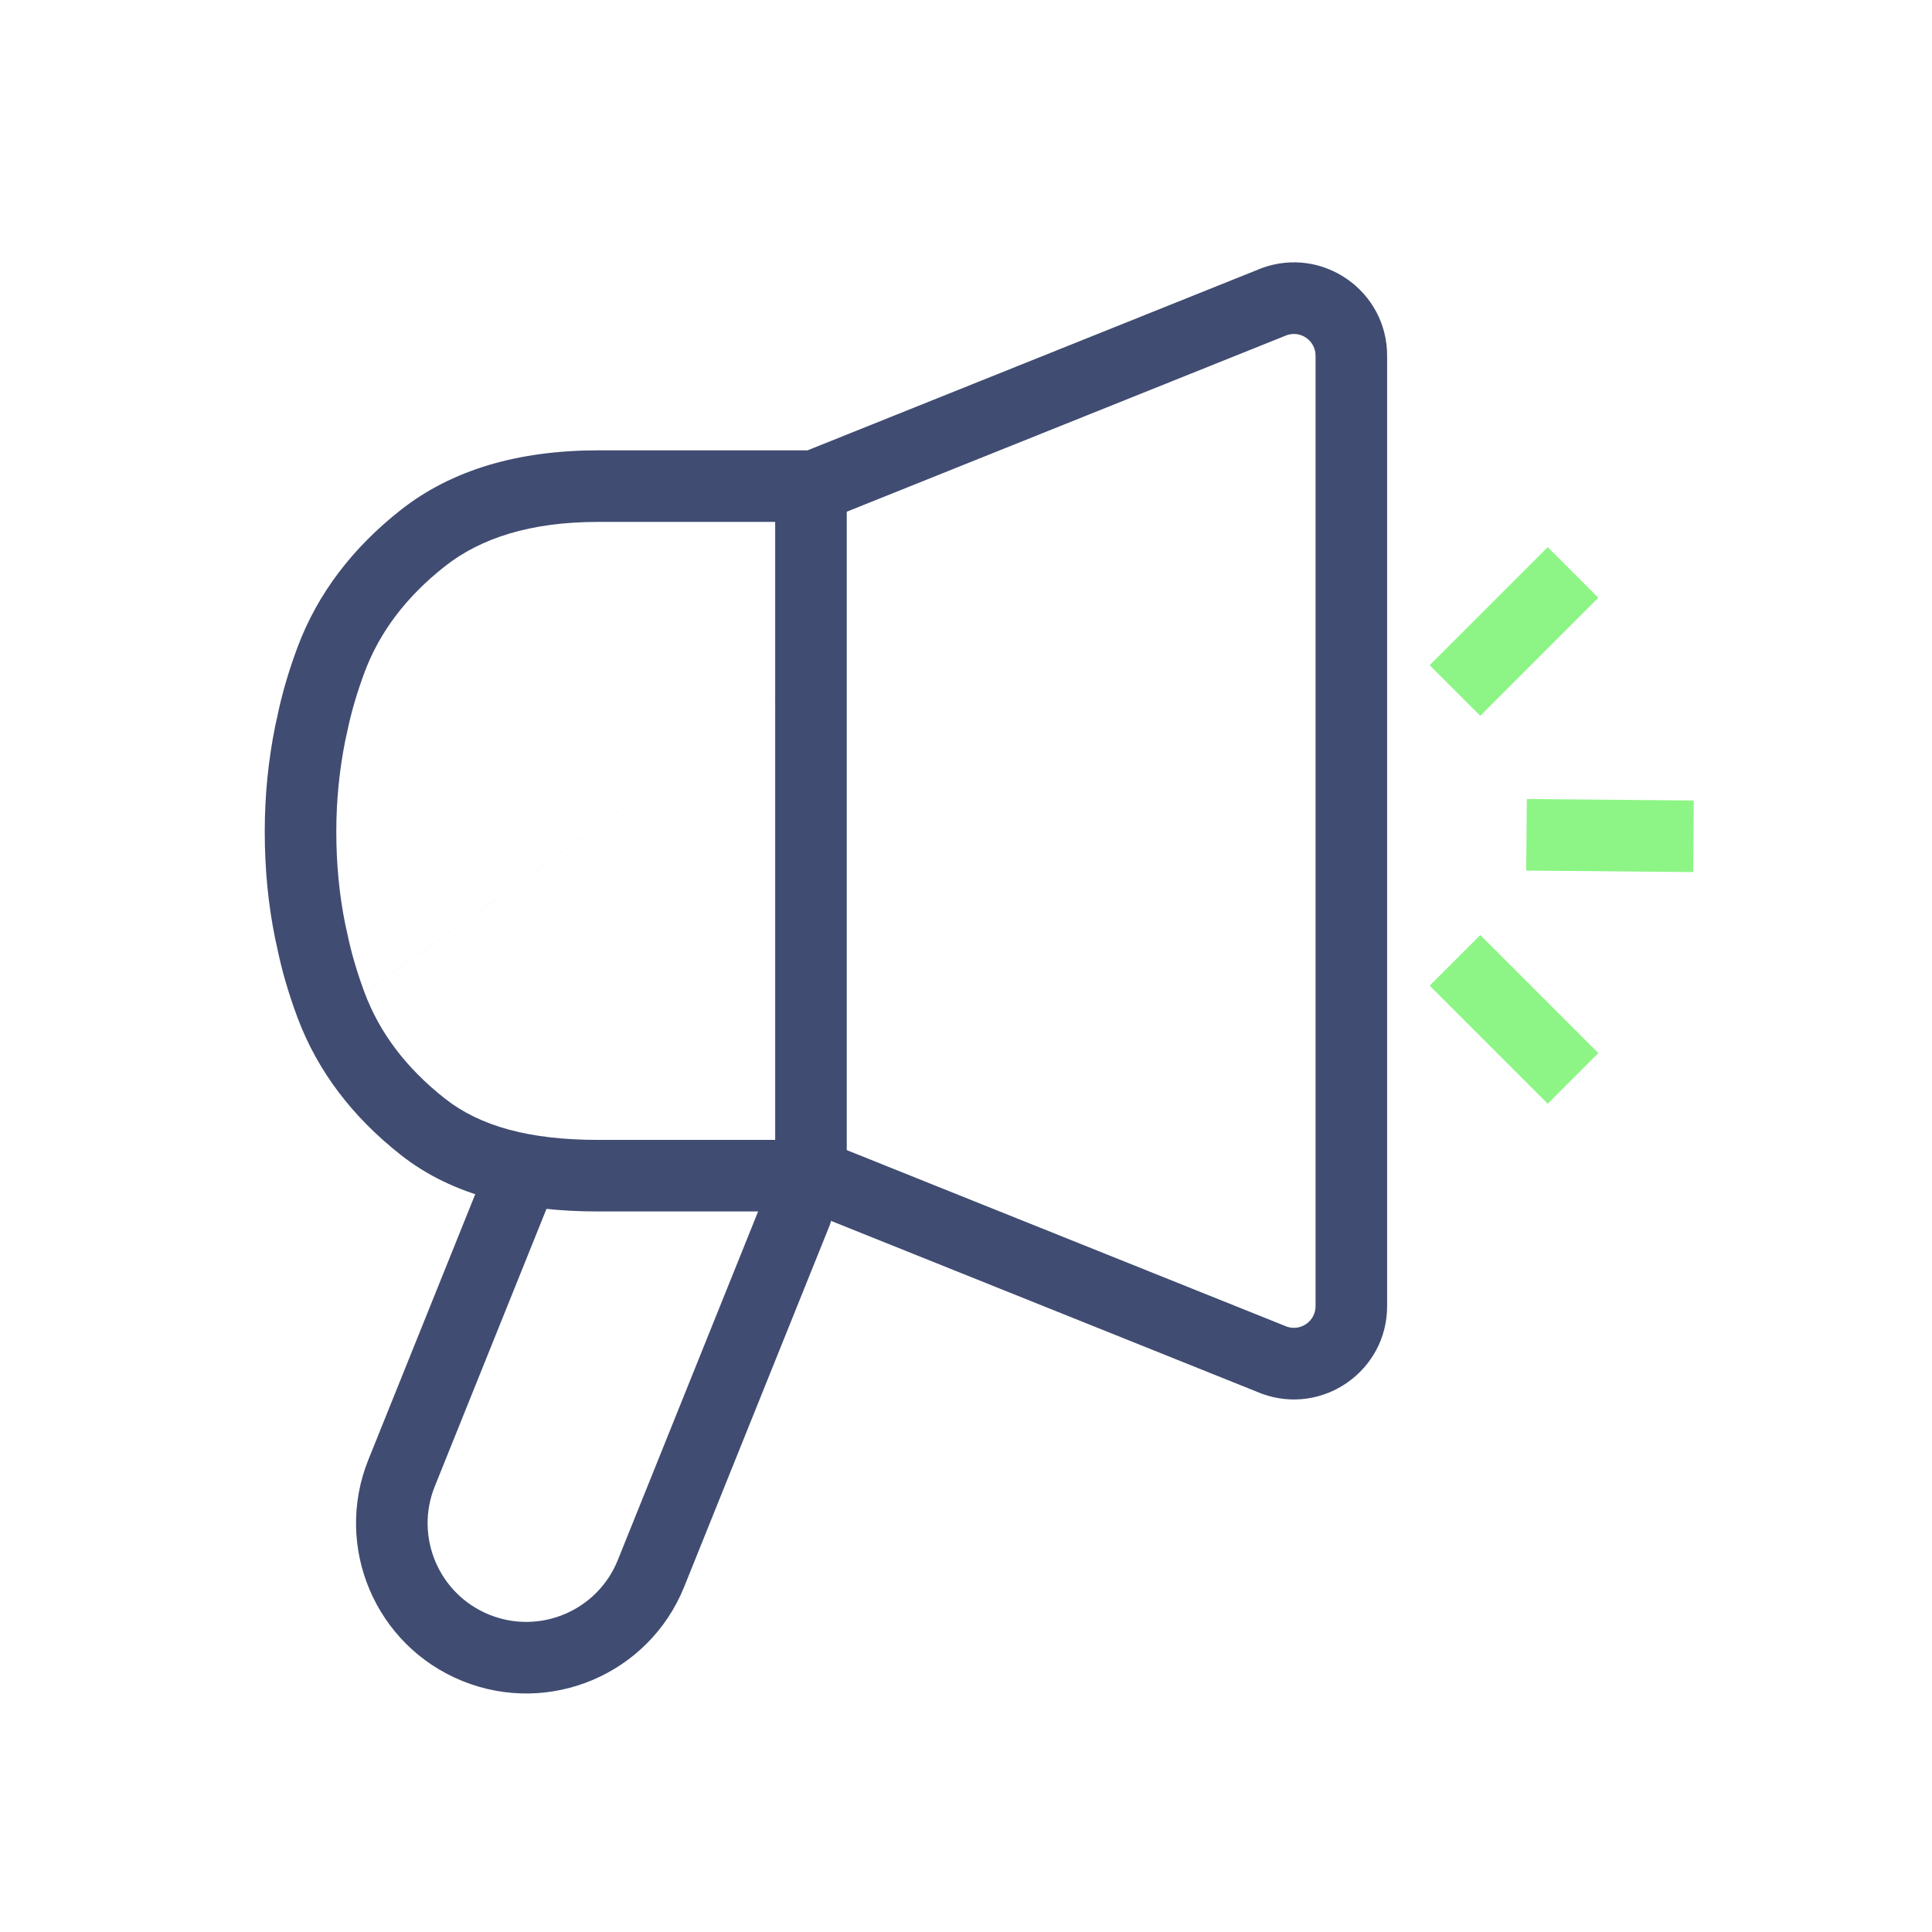
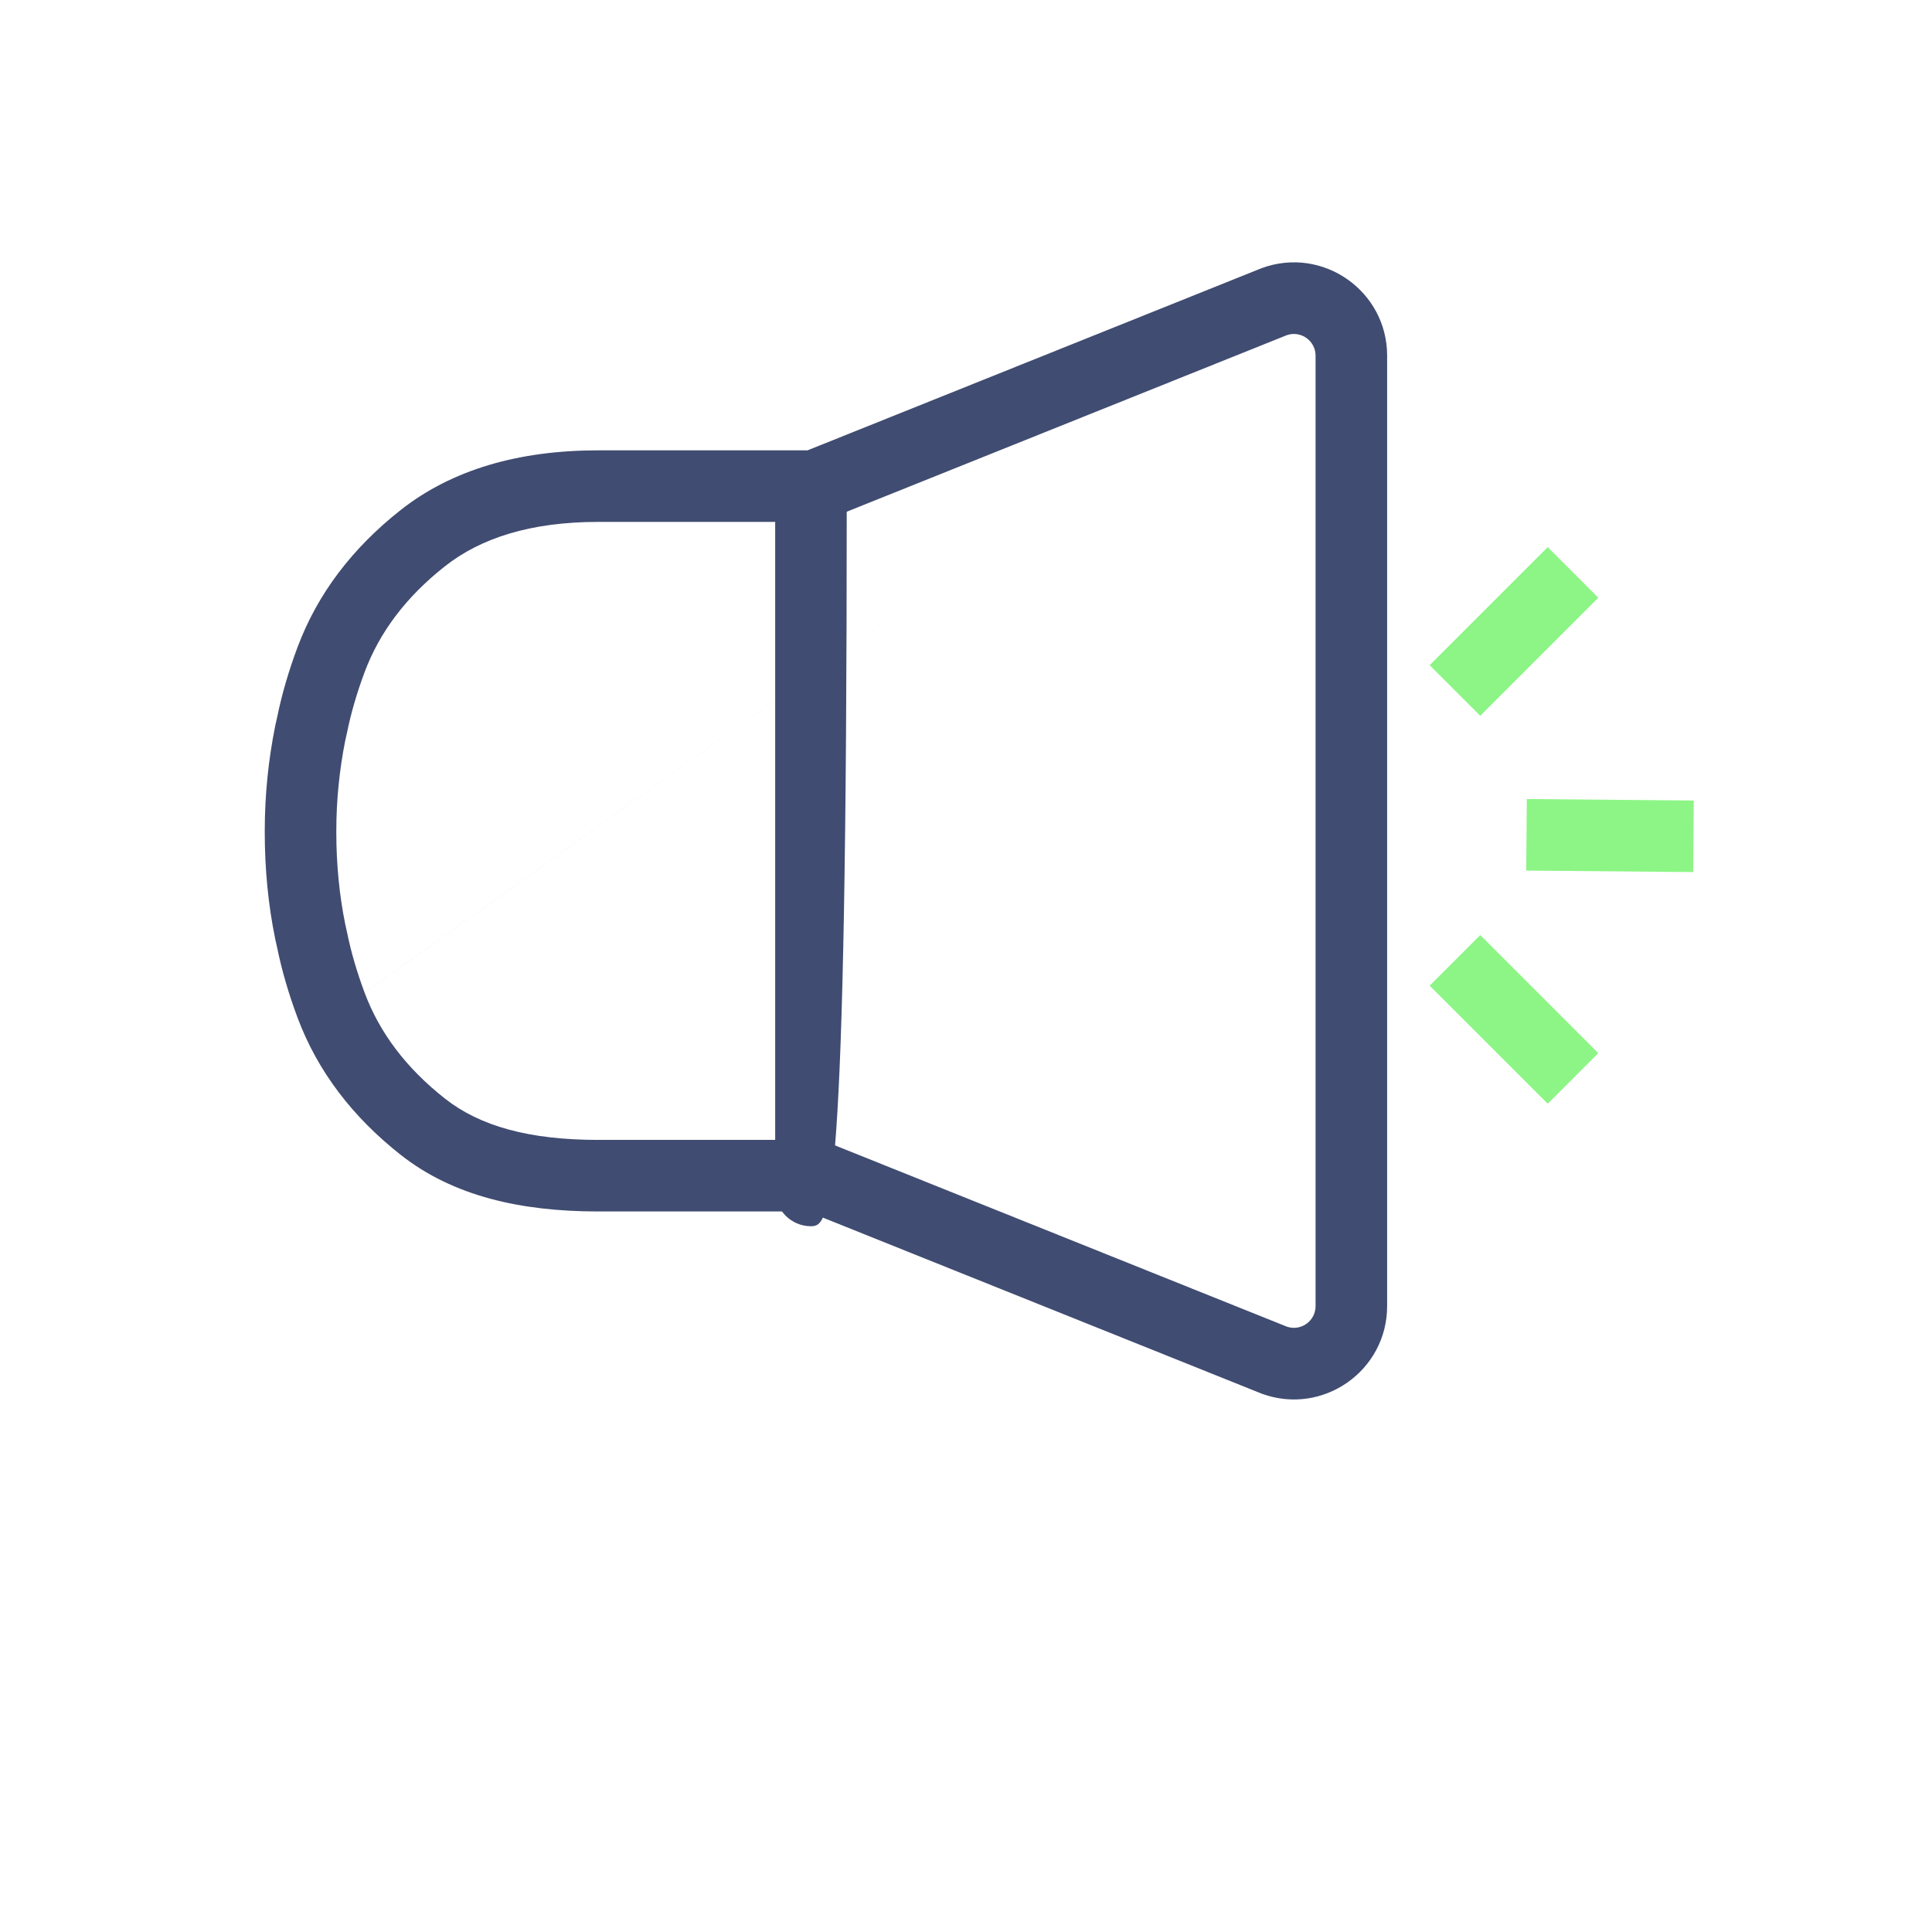
<svg xmlns="http://www.w3.org/2000/svg" width="81" height="81" xml:space="preserve">
  <g transform="translate(-61 -137)">
    <g>
      <g>
        <g>
          <g>
-             <path d="M95 156.5C95.828 156.5 96.5 157.172 96.5 158L96.5 186.91C96.5 187.738 95.828 188.41 95 188.41 94.172 188.41 93.5 187.738 93.5 186.91L93.5 158C93.5 157.172 94.172 156.5 95 156.5Z" fill="#404C71" fill-rule="evenodd" fill-opacity="1" />
-             <path d="M83.414 184.899C84.183 185.208 84.555 186.082 84.246 186.851L79.228 199.317C79.228 199.317 79.228 199.317 79.228 199.317 78.375 201.436 79.401 203.846 81.52 204.699 83.639 205.552 86.049 204.526 86.902 202.407 86.902 202.406 86.902 202.406 86.902 202.406L92.994 187.272C93.303 186.503 94.177 186.131 94.945 186.44 95.714 186.75 96.086 187.623 95.777 188.392L89.685 203.527 89.685 203.527C88.213 207.183 84.056 208.954 80.4 207.482L80.4 207.482C76.744 206.01 74.973 201.853 76.445 198.197L81.463 185.731C81.772 184.962 82.646 184.59 83.414 184.899Z" fill="#404C71" fill-rule="evenodd" fill-opacity="1" />
+             <path d="M95 156.5C95.828 156.5 96.5 157.172 96.5 158C96.5 187.738 95.828 188.41 95 188.41 94.172 188.41 93.5 187.738 93.5 186.91L93.5 158C93.5 157.172 94.172 156.5 95 156.5Z" fill="#404C71" fill-rule="evenodd" fill-opacity="1" />
            <path d="M125.013 170.5 132.013 170.562 131.986 173.562 124.987 173.5 125.013 170.5Z" fill="#8CF585" fill-rule="evenodd" fill-opacity="1" />
            <path d="M120.939 164.889 125.889 159.939 128.01 162.061 123.061 167.01 120.939 164.889Z" fill="#8CF585" fill-rule="evenodd" fill-opacity="1" />
            <path d="M123.061 176.203 128.01 181.152 125.889 183.274 120.939 178.324 123.061 176.203Z" fill="#8CF585" fill-rule="evenodd" fill-opacity="1" />
            <path d="M113.91 148.237C116.46 147.31 119.156 149.199 119.156 151.912L119.156 191.76C119.156 194.473 116.46 196.362 113.91 195.435 113.895 195.429 113.879 195.423 113.864 195.417L94.856 187.791 86.078 187.791C82.832 187.791 79.999 187.15 77.8 185.418 75.78 183.827 74.318 181.916 73.478 179.675L73.477 179.673C73.103 178.673 72.814 177.686 72.614 176.705L72.54 176.374 72.535 176.348C72.246 174.931 72.1 173.433 72.1 171.896L72.1 171.843C72.1 170.321 72.255 168.848 72.534 167.457 72.536 167.447 72.538 167.436 72.54 167.426L72.614 167.095C72.814 166.114 73.103 165.127 73.477 164.127L73.478 164.125C74.318 161.884 75.78 159.973 77.8 158.382 79.965 156.676 82.773 155.881 86.078 155.881L94.856 155.881 113.864 148.255C113.879 148.249 113.895 148.243 113.91 148.237ZM114.953 151.051 95.704 158.773C95.527 158.844 95.337 158.881 95.146 158.881L86.078 158.881C83.246 158.881 81.154 159.559 79.657 160.739 78.014 162.033 76.912 163.511 76.287 165.178 75.961 166.051 75.717 166.891 75.551 167.706L75.545 167.733 75.472 168.061C75.234 169.26 75.1 170.53 75.1 171.843L75.1 171.896C75.1 173.24 75.228 174.532 75.472 175.737L75.545 176.067 75.551 176.093C75.717 176.909 75.961 177.749 76.287 178.621M114.953 151.051C115.541 150.85 116.156 151.287 116.156 151.912L116.156 191.76C116.156 192.385 115.541 192.822 114.953 192.621L95.704 184.899C95.527 184.827 95.337 184.791 95.146 184.791L86.078 184.791C83.187 184.791 81.121 184.215 79.657 183.061 78.014 181.767 76.912 180.289 76.287 178.622" fill="#404C71" fill-rule="evenodd" fill-opacity="1" />
          </g>
        </g>
      </g>
    </g>
  </g>
</svg>